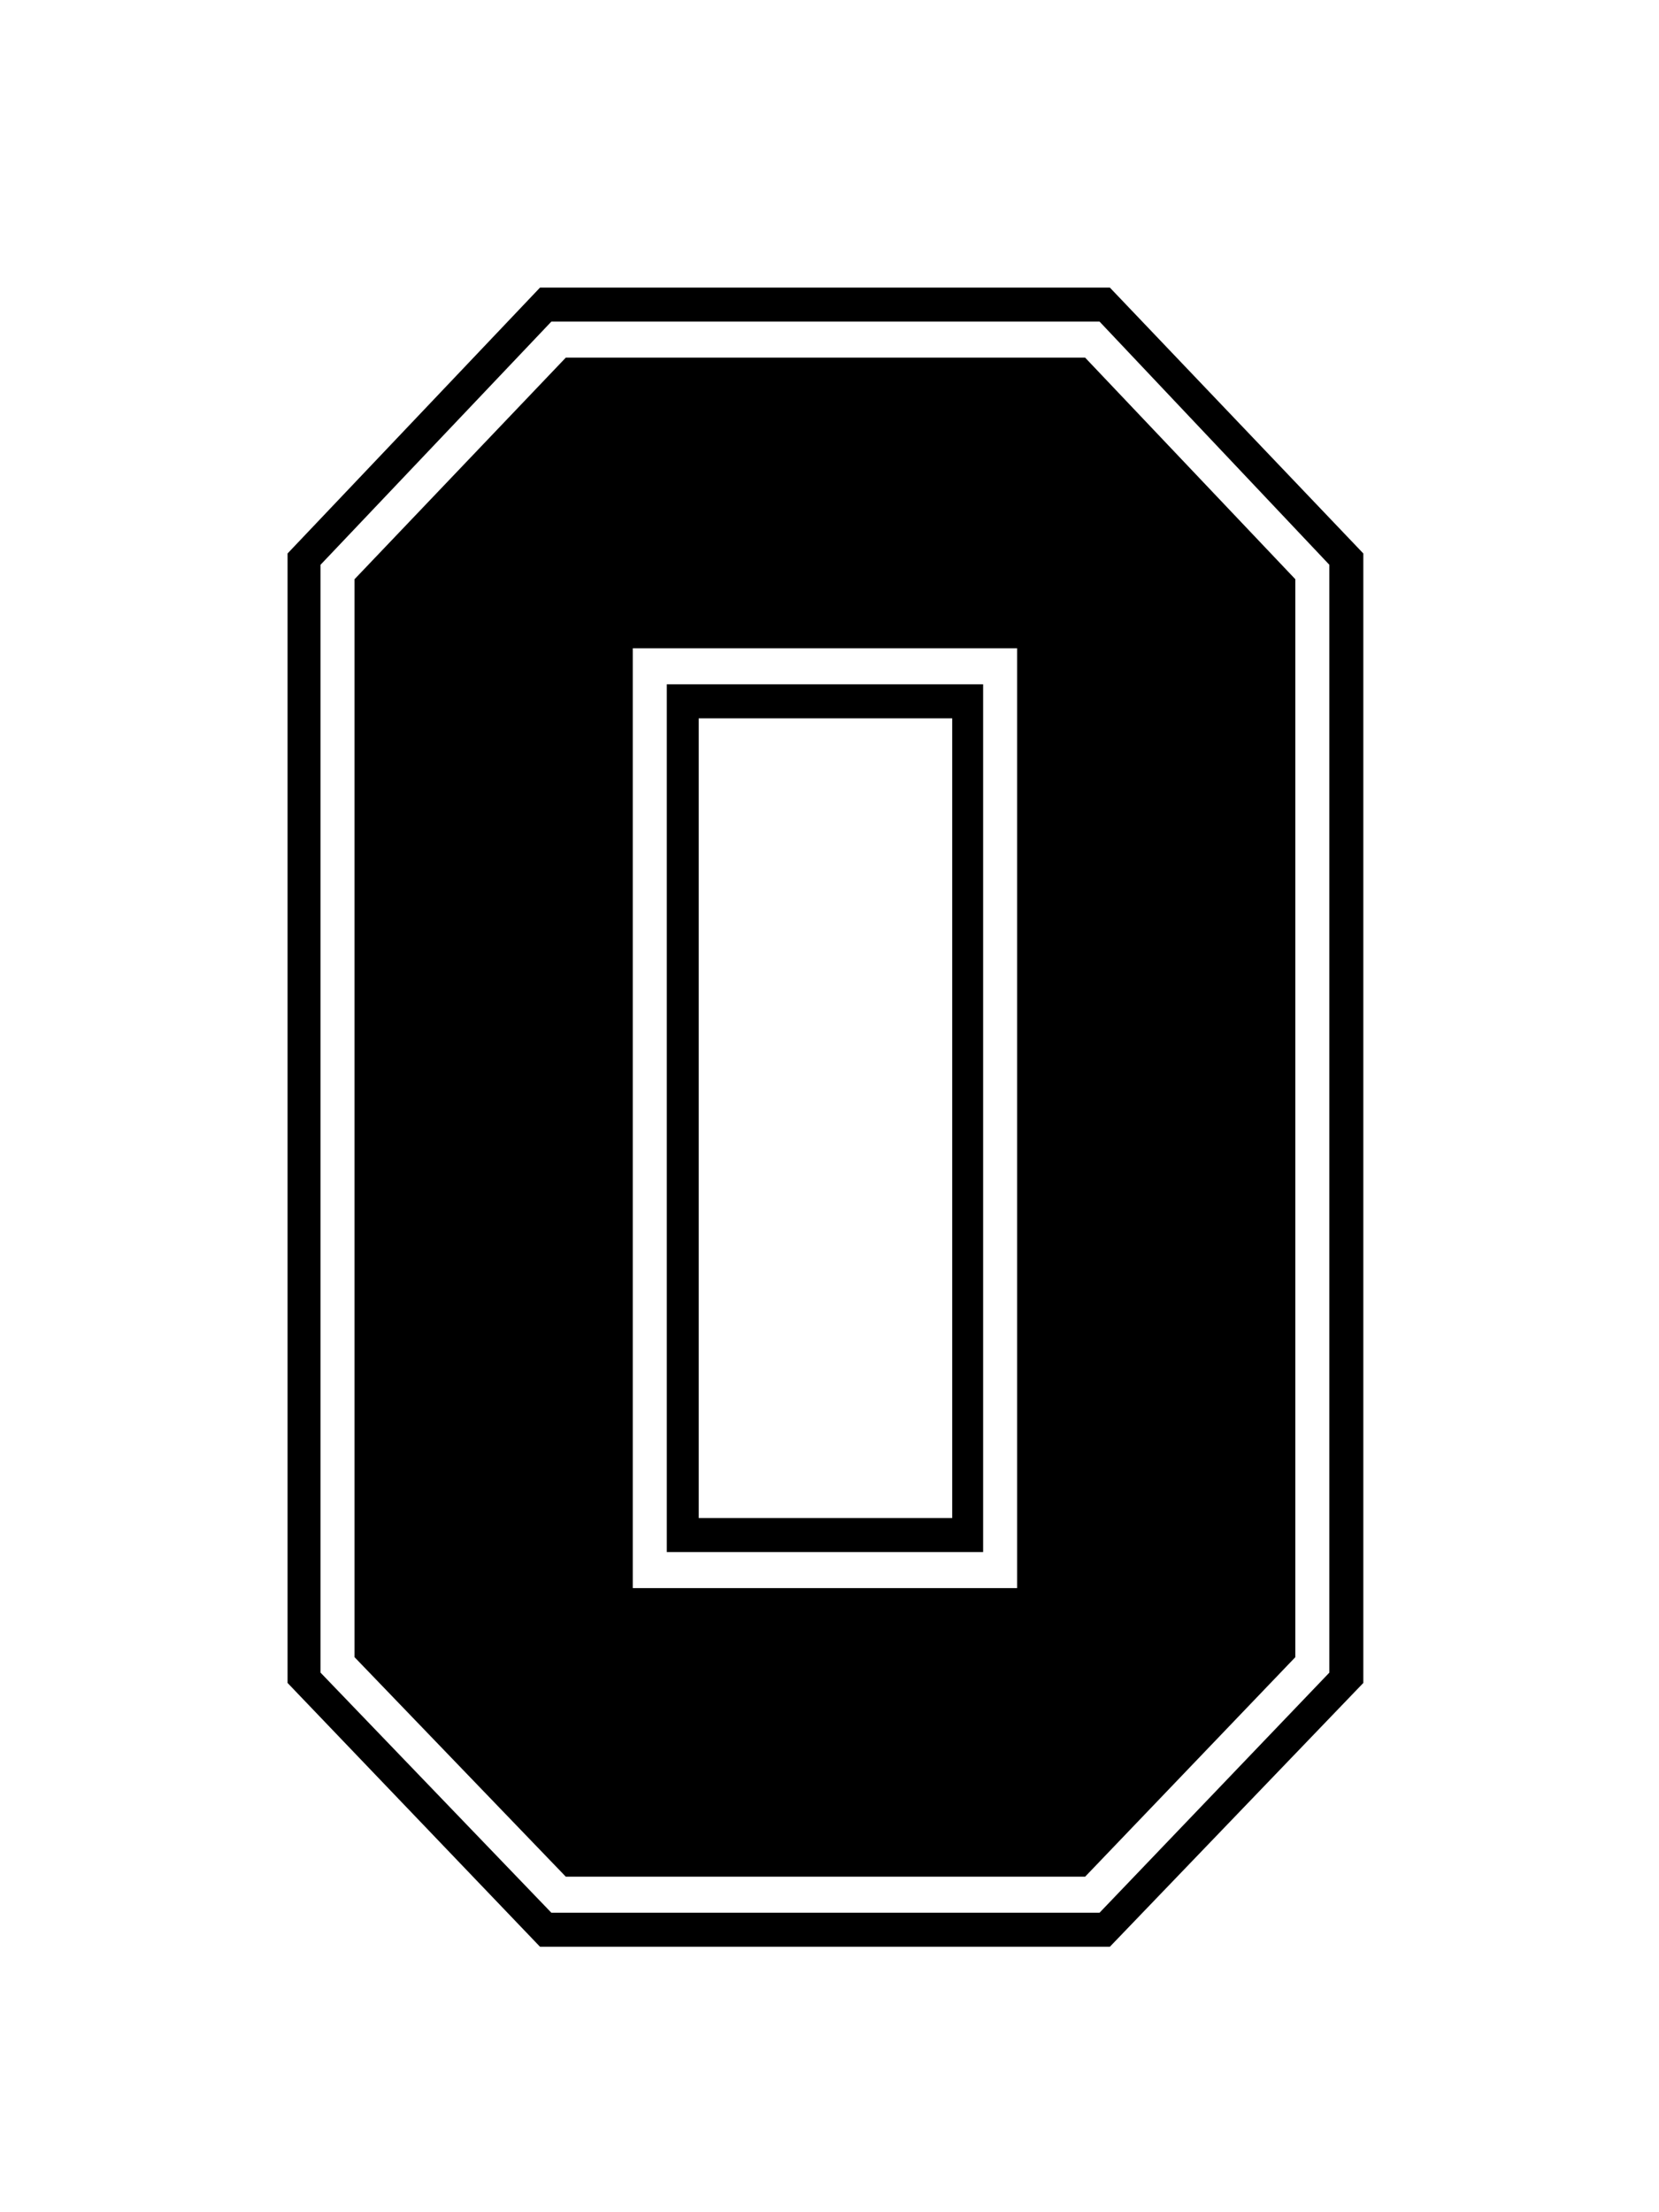
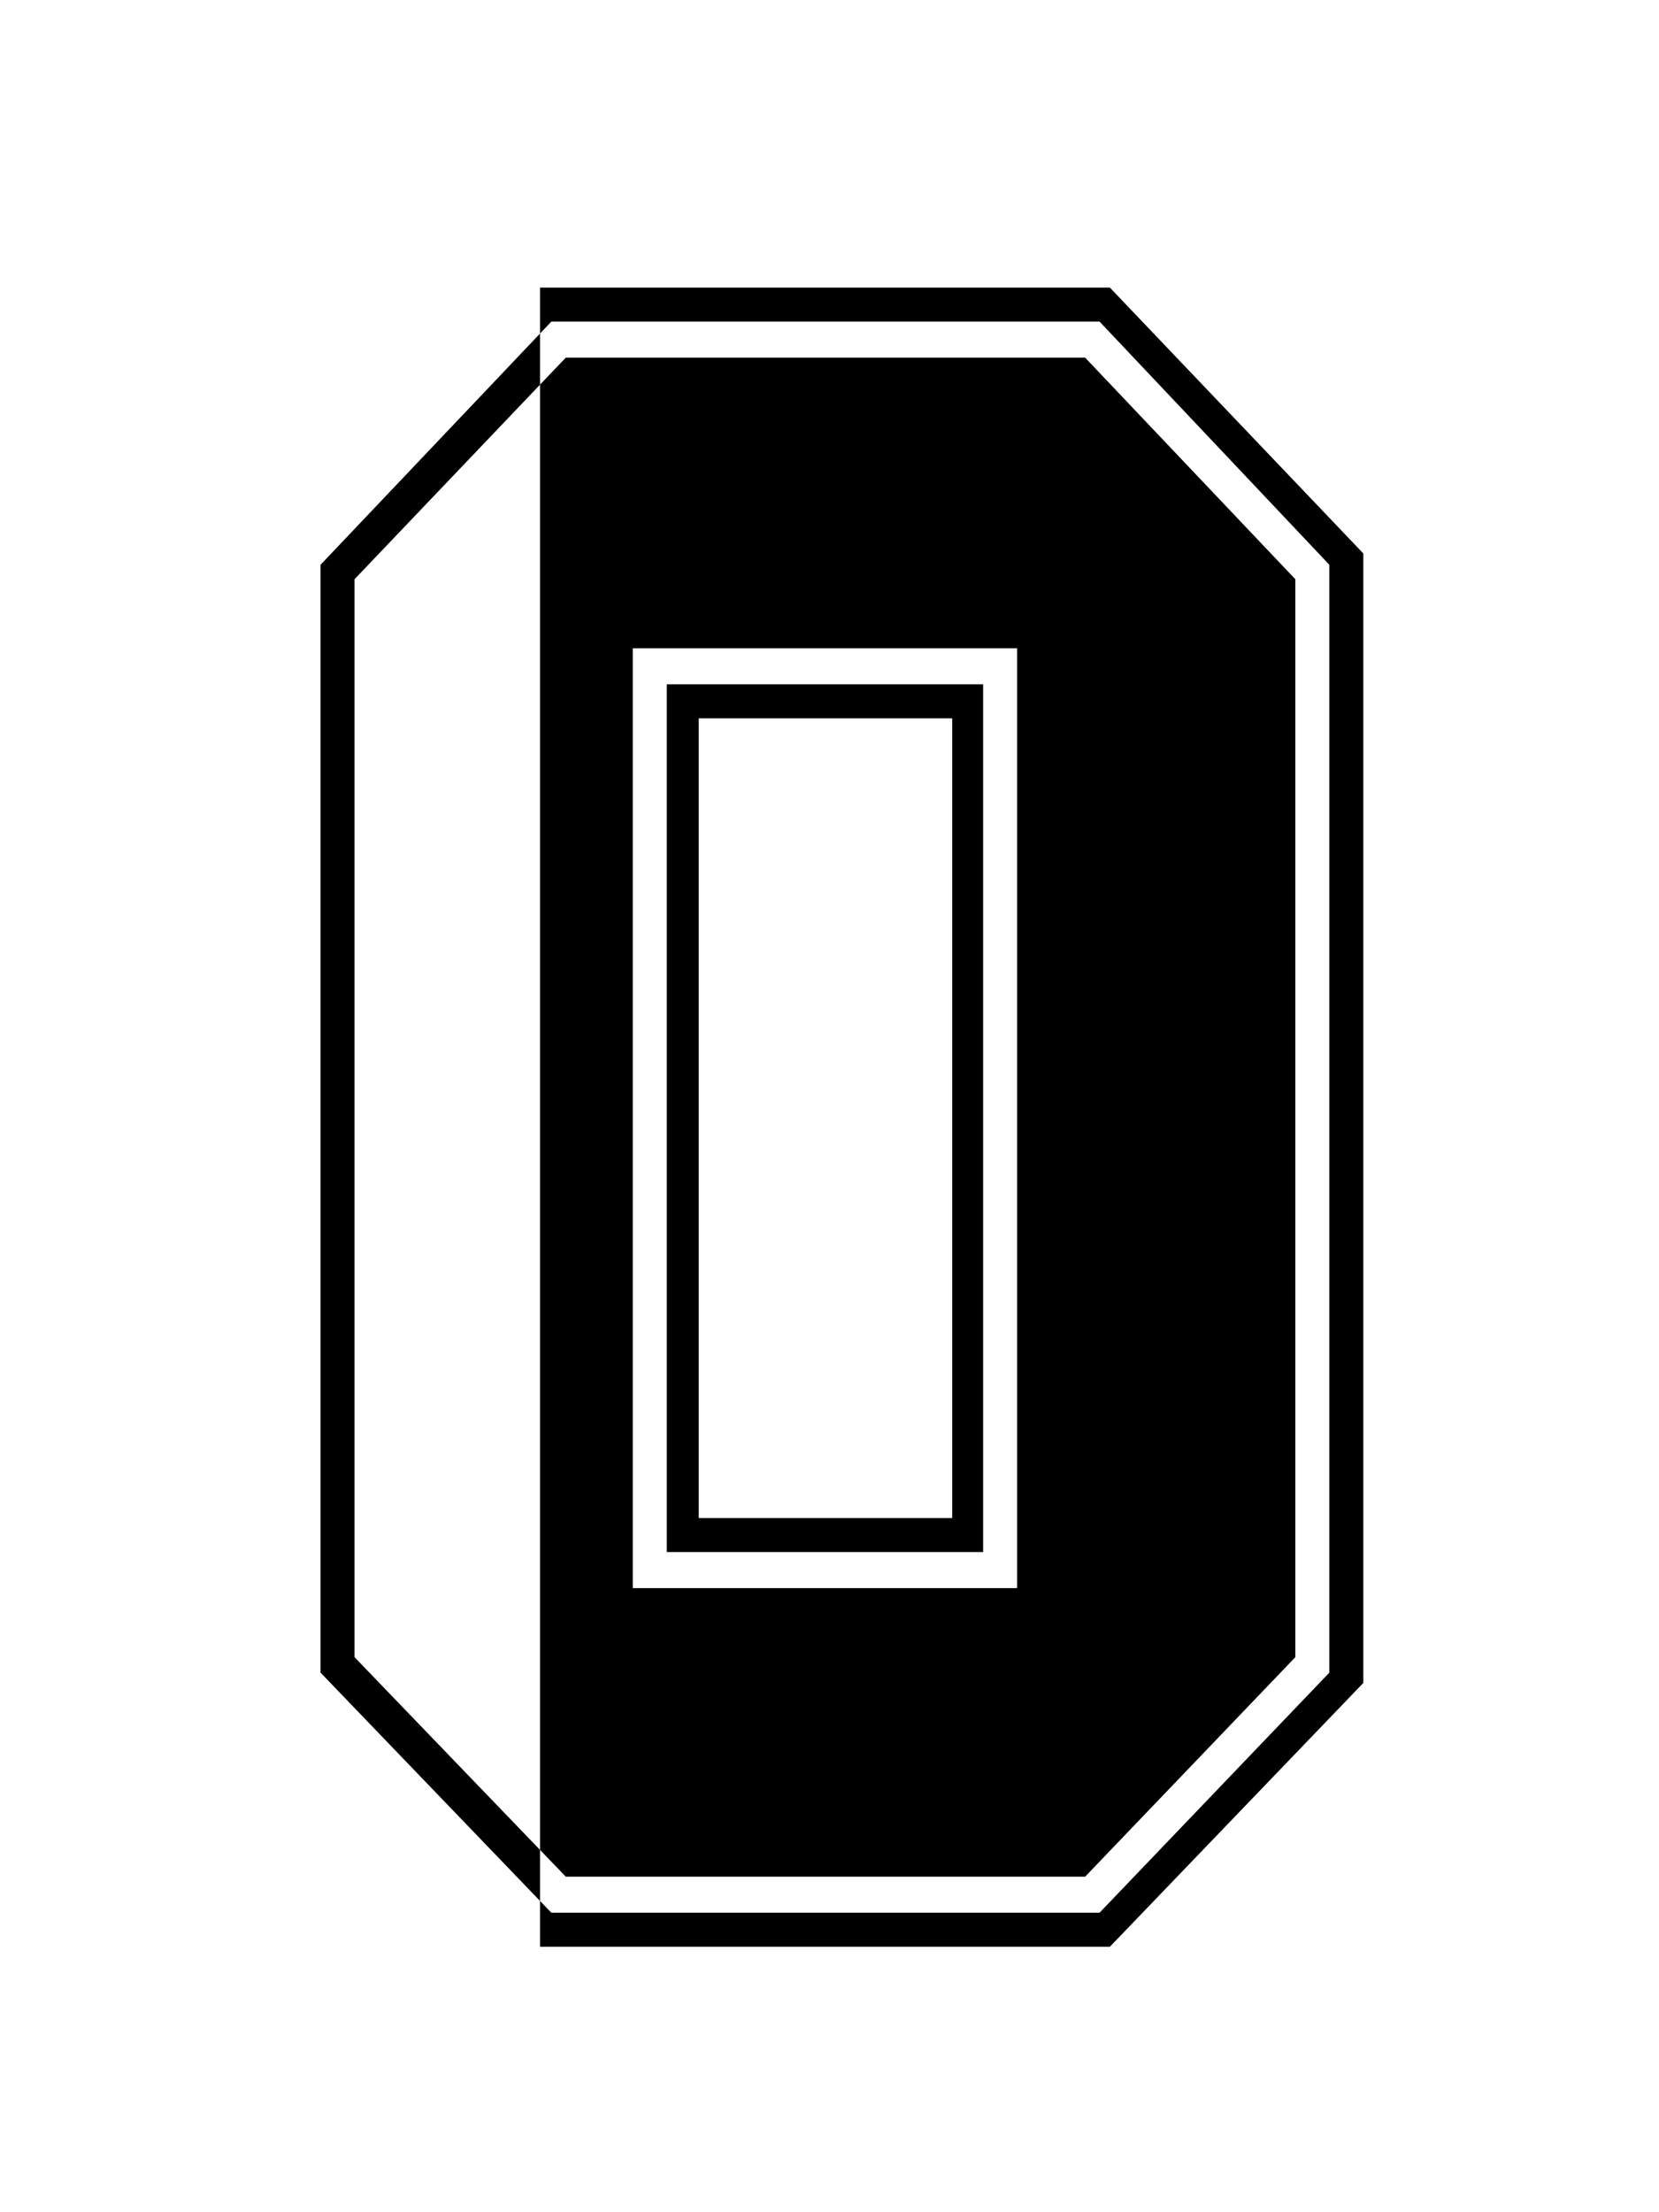
<svg xmlns="http://www.w3.org/2000/svg" width="75" height="100" viewBox="0 0 75 100" fill="none">
-   <path fill-rule="evenodd" clip-rule="evenodd" d="M14.491 25.53V75.609L24.926 86.462H49.708L60.097 75.609V25.53L49.708 14.537H24.926L14.491 25.53ZM24.413 13H50.175L61.633 25.019V76.075L50.175 88H24.413L13 76.075V25.019L24.413 13ZM25.578 16.167H49.057L58.559 26.183V74.91L49.057 84.832H25.578L16.028 74.91V26.183L25.578 16.167ZM28.606 71.789H45.981V29.304H28.606V71.789ZM30.143 30.934H44.445V70.158H30.143V30.934ZM31.587 68.621H43.047V32.472H31.587V68.621Z" fill="black" />
+   <path fill-rule="evenodd" clip-rule="evenodd" d="M14.491 25.53V75.609L24.926 86.462H49.708L60.097 75.609V25.53L49.708 14.537H24.926L14.491 25.53ZM24.413 13H50.175L61.633 25.019V76.075L50.175 88H24.413V25.019L24.413 13ZM25.578 16.167H49.057L58.559 26.183V74.91L49.057 84.832H25.578L16.028 74.91V26.183L25.578 16.167ZM28.606 71.789H45.981V29.304H28.606V71.789ZM30.143 30.934H44.445V70.158H30.143V30.934ZM31.587 68.621H43.047V32.472H31.587V68.621Z" fill="black" />
</svg>